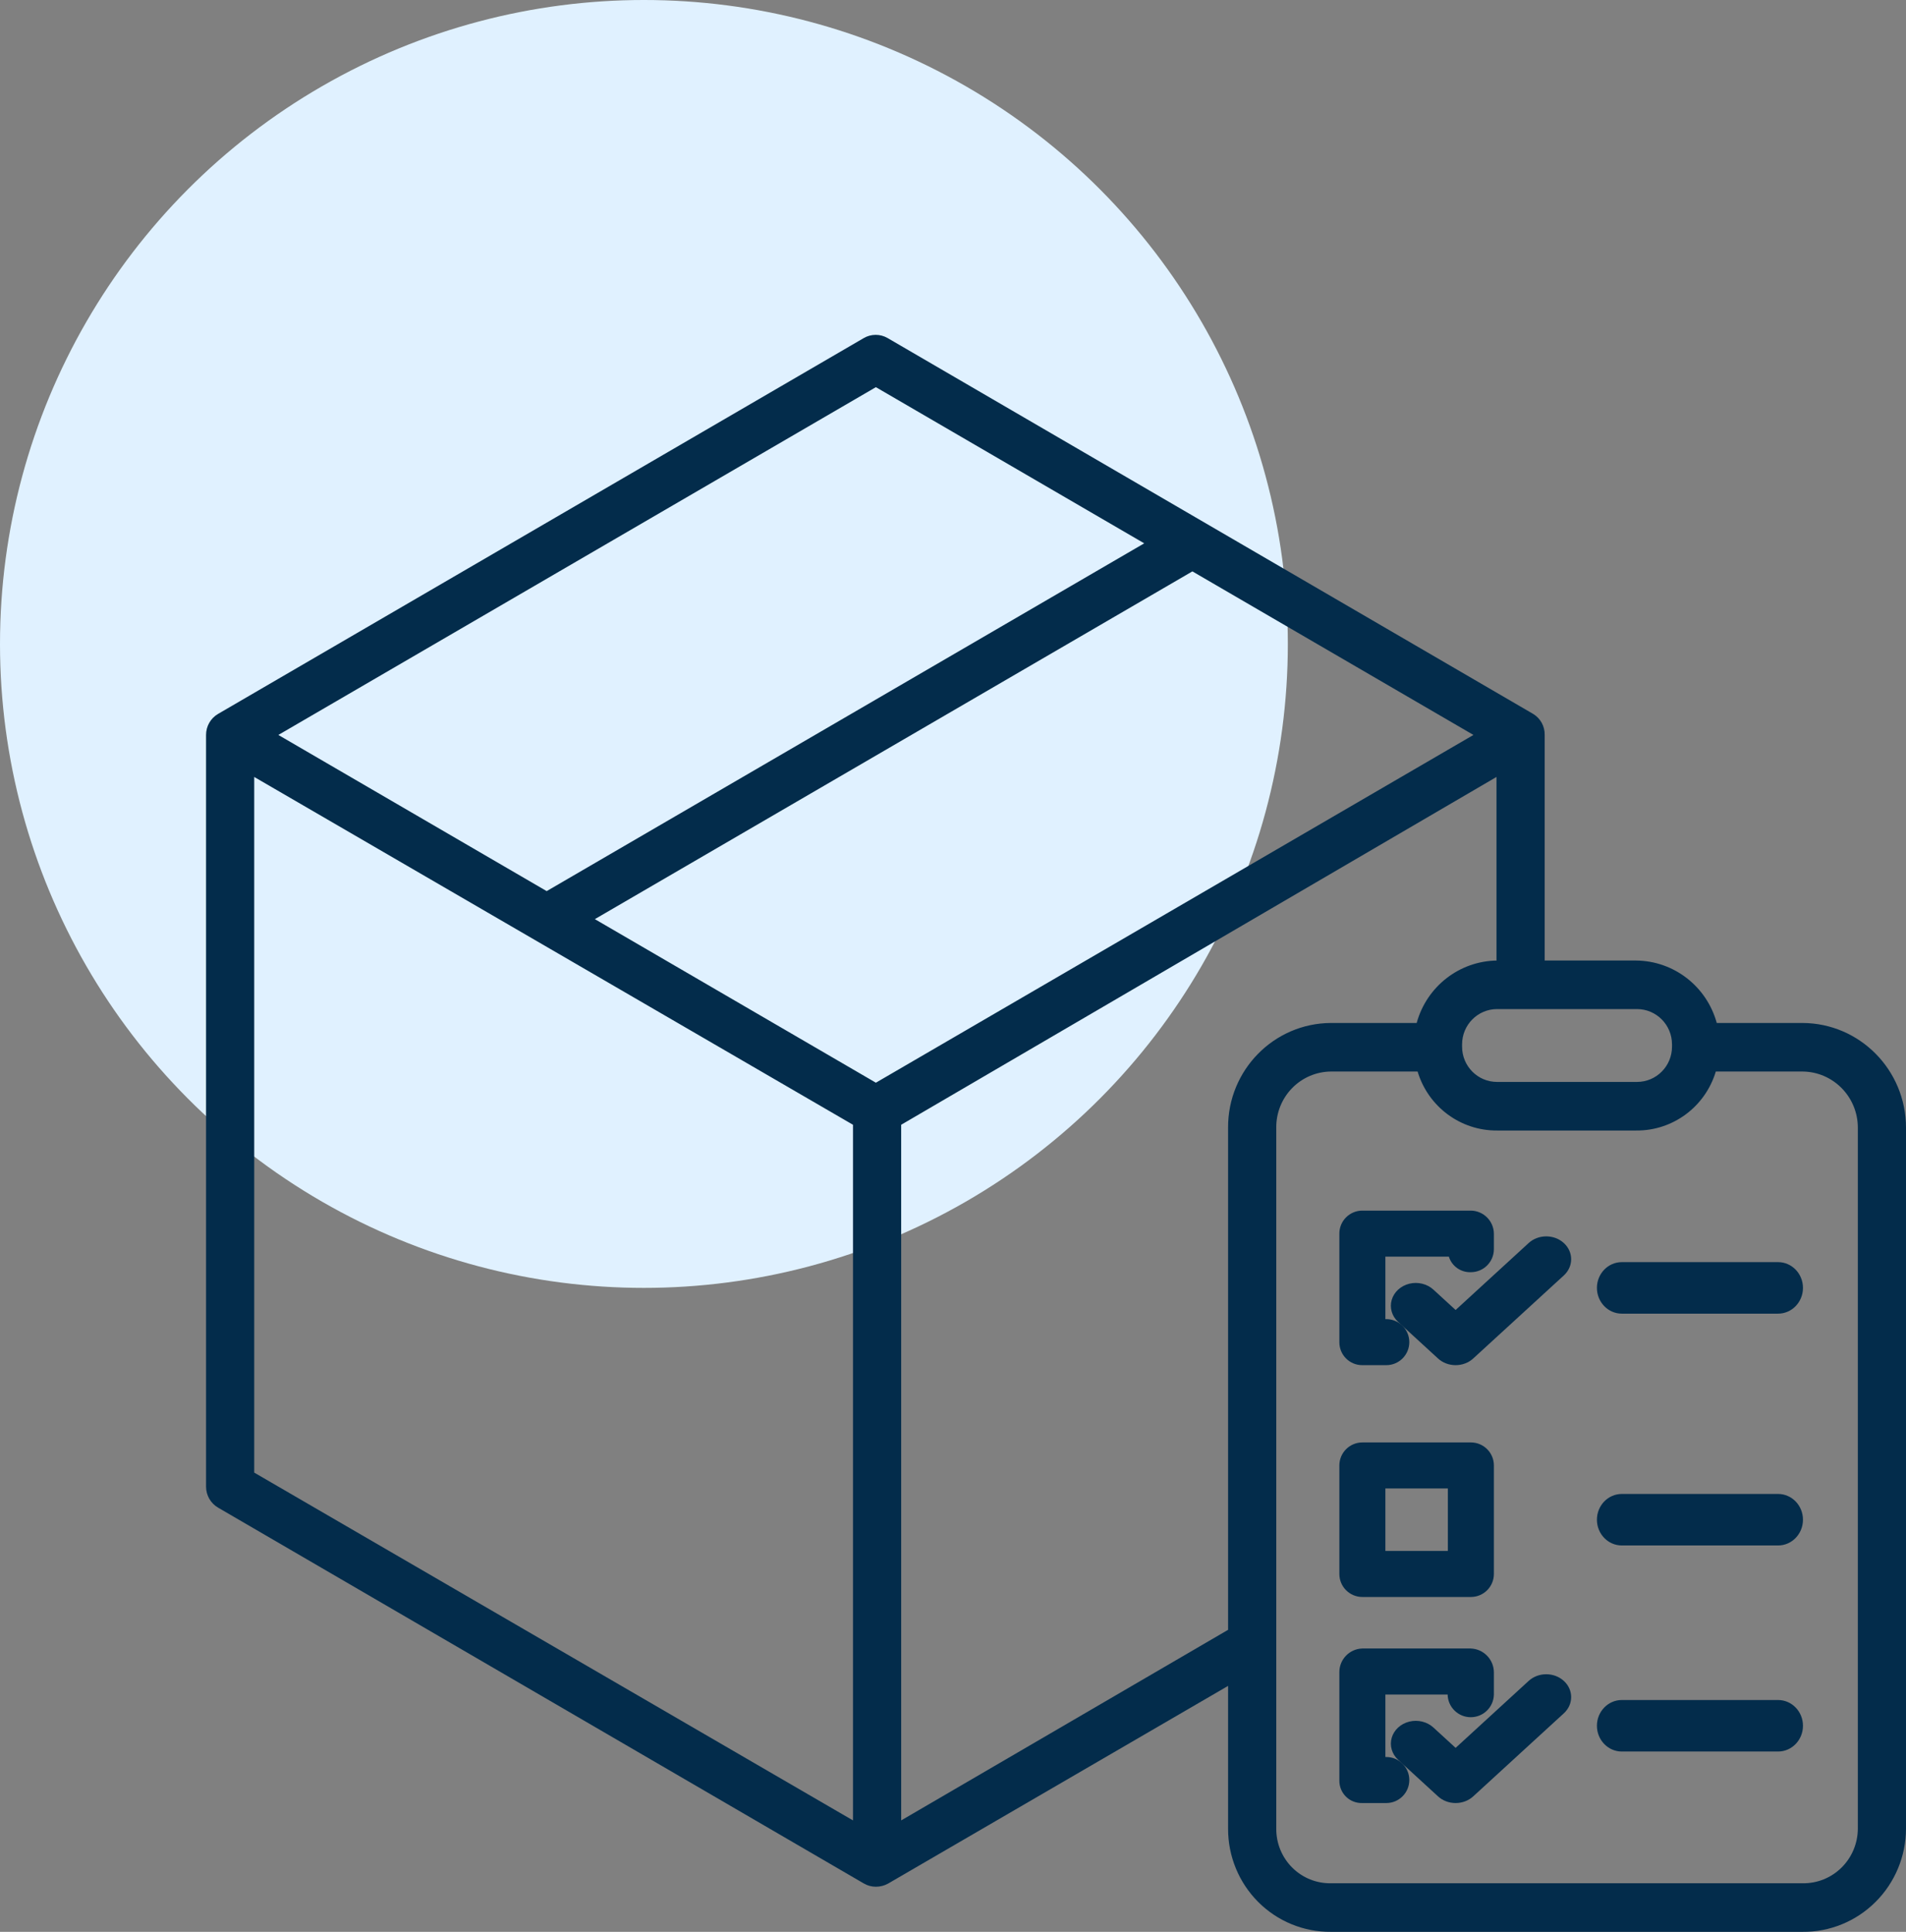
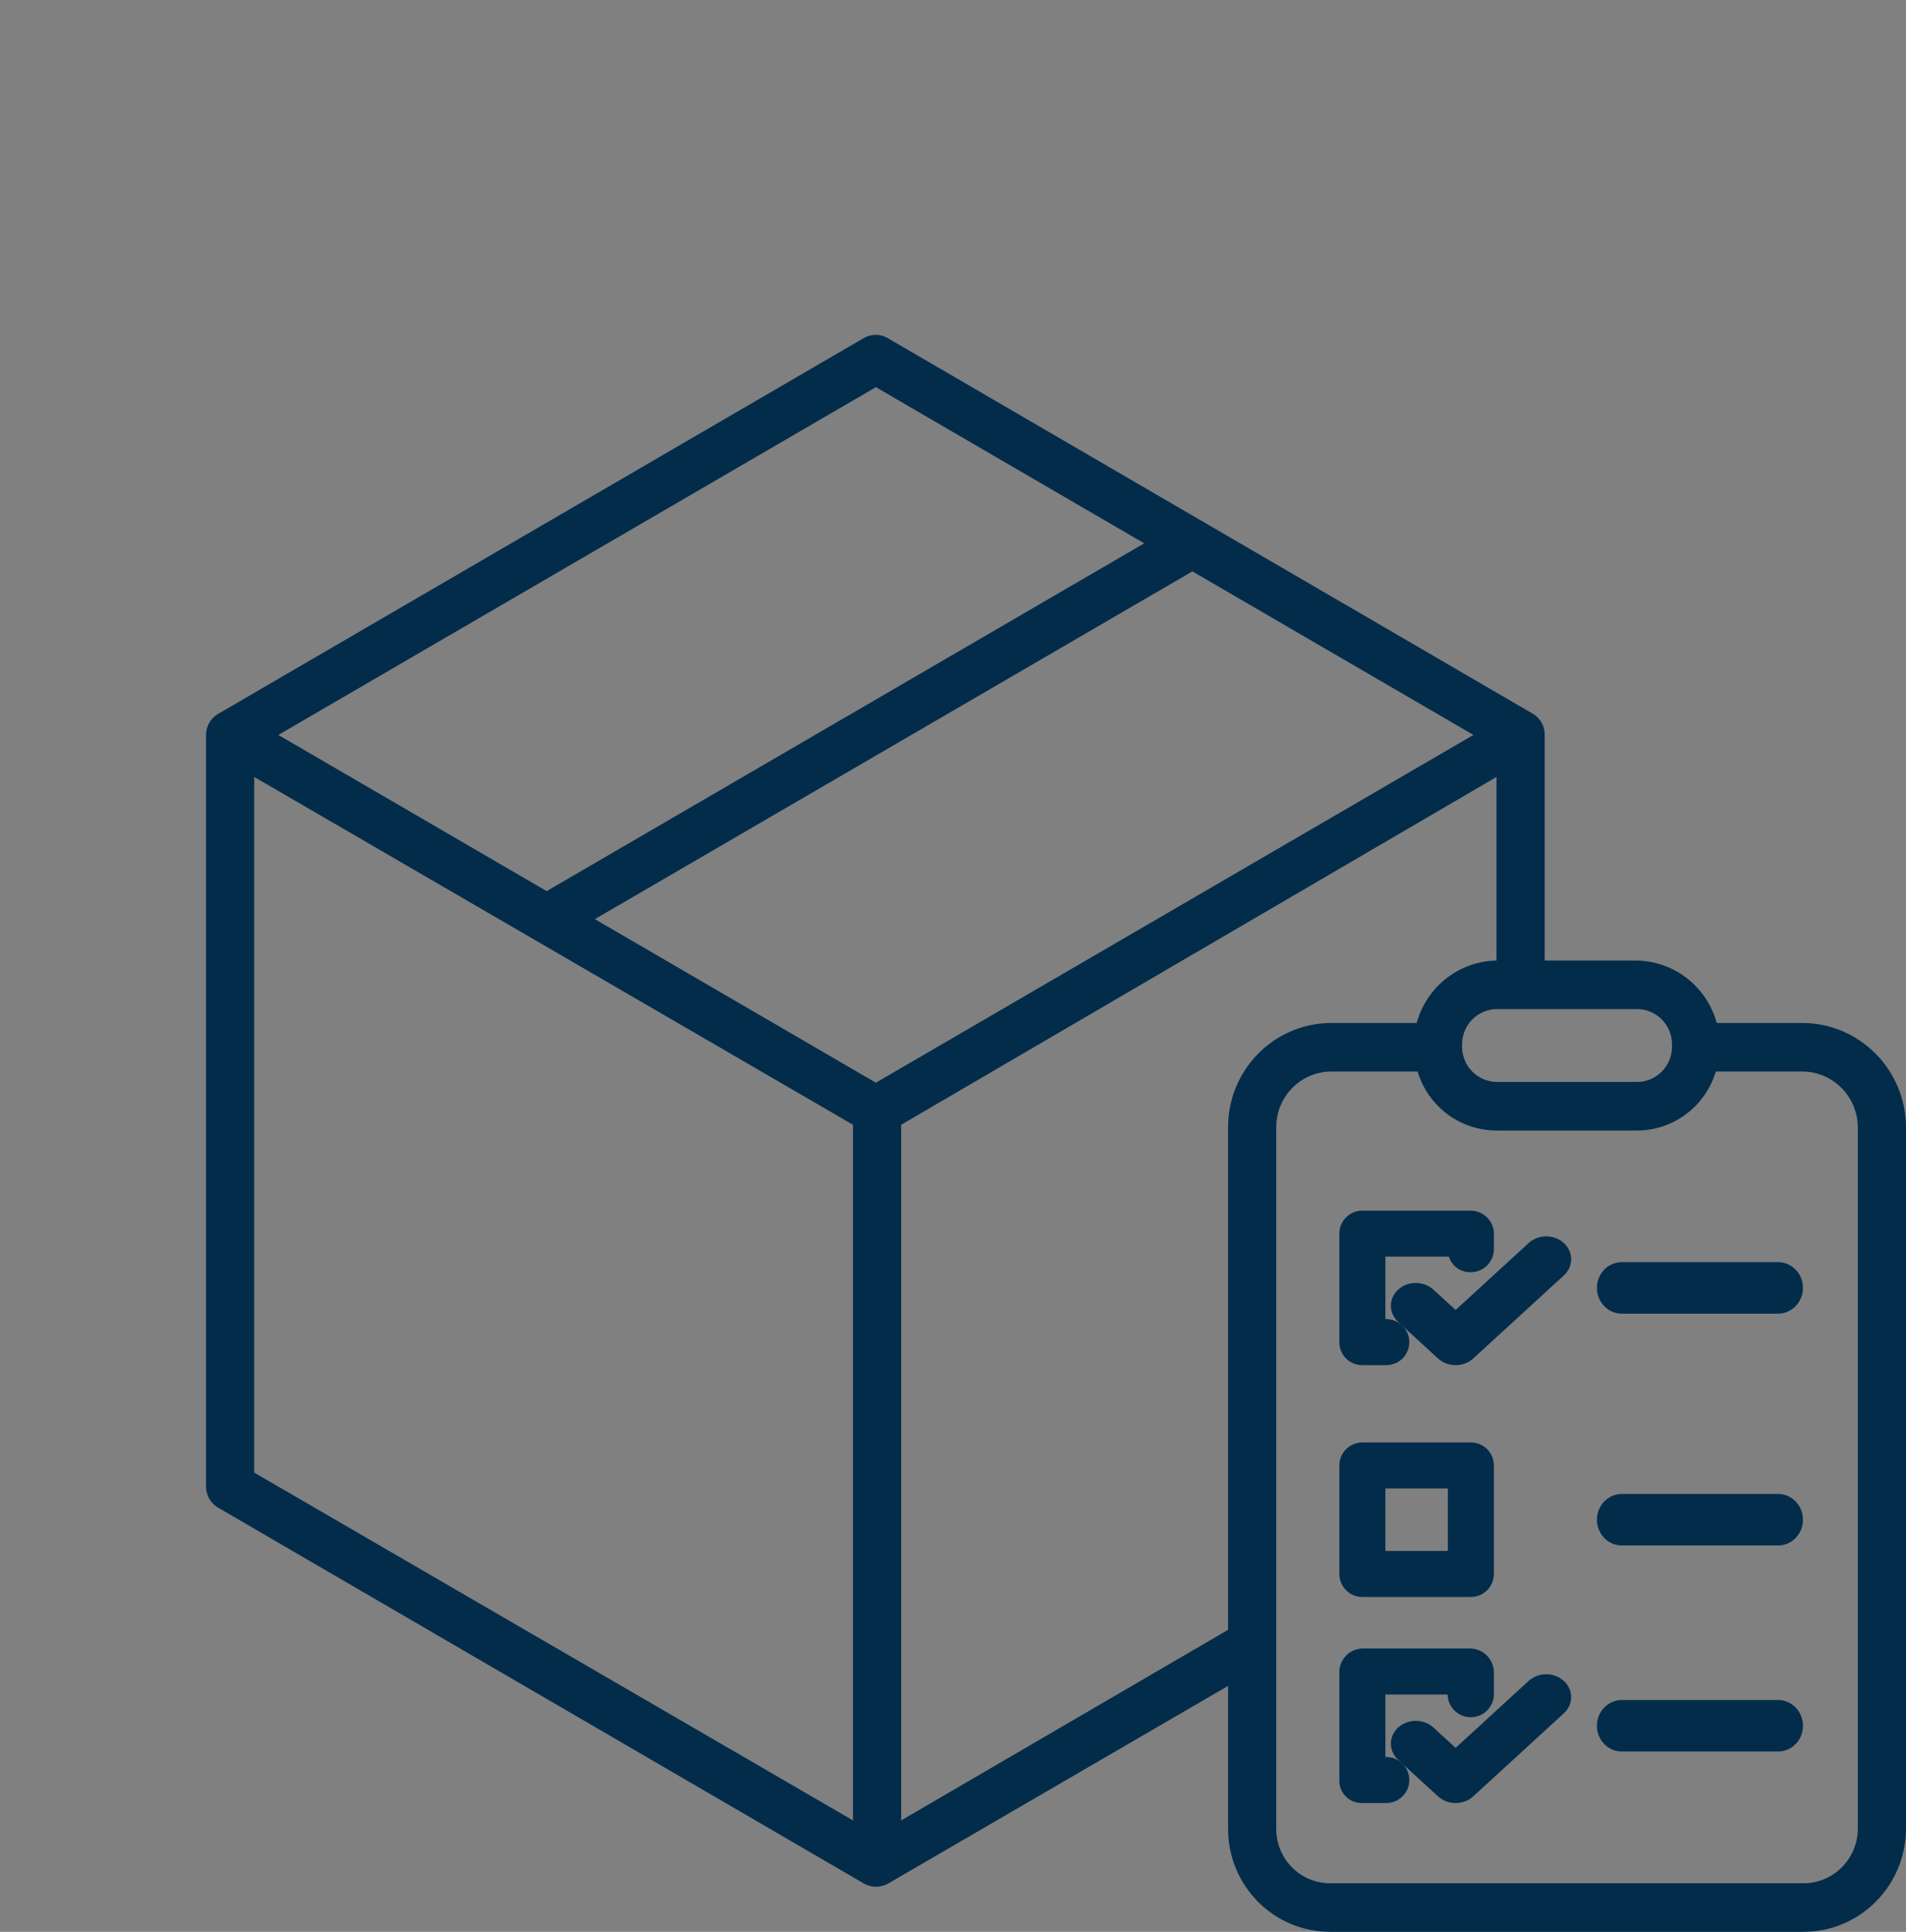
<svg xmlns="http://www.w3.org/2000/svg" width="74px" height="75px" viewBox="0 0 74 75" version="1.1">
  <rect x="0" y="0" width="74" height="75" fill="#808080" stroke="none" />
  <title>Group 7</title>
  <desc>Created with Sketch.</desc>
  <g id="Page-1" stroke="none" stroke-width="1" fill="none" fill-rule="evenodd">
    <g id="innovate-ecommerce" transform="translate(-738, -755)">
      <g id="Group-7" transform="translate(738, 755)">
-         <circle id="Oval-Copy-7" fill="#E0F1FF" cx="25" cy="25" r="25" />
        <g id="002-box" transform="translate(8, 13)" fill="#032C4B" fill-rule="nonzero">
          <path d="M61.981,26.715 L58.653,26.715 C58.263,25.294 56.987,24.305 55.524,24.291 L51.972,24.291 L51.972,15.534 C51.98,15.2 51.809,14.888 51.525,14.717 L26.464,0.126 C26.176,-0.042 25.821,-0.042 25.534,0.126 L0.465,14.717 C0.176,14.886 -0.001,15.197 4.74997591e-06,15.534 L4.74997591e-06,44.716 C4.74997591e-06,45.052 0.178,45.364 0.468,45.532 L25.539,60.123 C25.681,60.206 25.842,60.249 26.006,60.249 C26.175,60.249 26.34,60.206 26.487,60.123 L39.68,52.452 L39.68,57.997 C39.677,59.064 40.098,60.087 40.848,60.839 C41.598,61.591 42.616,62.009 43.674,62 L61.981,62 C63.041,62.01 64.062,61.593 64.816,60.841 C65.571,60.09 65.997,59.066 66,57.997 L66,30.78 C65.999,28.54 64.202,26.723 61.981,26.715 Z M55.557,26.176 C56.307,26.176 56.915,26.789 56.915,27.545 L56.915,27.636 C56.915,28.392 56.307,29.004 55.557,29.004 L50.123,29.004 C49.373,29.004 48.765,28.392 48.765,27.636 L48.765,27.545 C48.765,26.789 49.373,26.176 50.123,26.176 L55.557,26.176 Z M26.006,2.031 L36.424,8.094 L13.225,21.596 L2.807,15.533 L26.006,2.031 Z M25.117,57.674 L1.87,44.171 L1.87,17.164 L25.117,30.667 L25.117,57.674 Z M26.006,29.034 L15.095,22.684 L38.294,9.183 L49.206,15.533 L26.006,29.034 Z M39.68,30.78 L39.68,50.275 L26.988,57.674 L26.988,30.667 L50.101,17.164 L50.101,24.291 L50.13,24.291 C48.668,24.305 47.391,25.294 47.002,26.715 L43.674,26.715 C41.457,26.726 39.669,28.546 39.68,30.78 Z M64.13,57.997 C64.127,58.567 63.898,59.111 63.494,59.509 C63.09,59.907 62.545,60.125 61.981,60.114 L43.674,60.114 C43.112,60.124 42.57,59.905 42.17,59.506 C41.771,59.108 41.547,58.564 41.551,57.997 L41.551,30.78 C41.545,30.207 41.766,29.655 42.164,29.246 C42.562,28.837 43.105,28.605 43.674,28.6 L47.038,28.6 C47.45,29.971 48.709,30.903 50.13,30.89 L55.524,30.89 C56.945,30.904 58.204,29.971 58.616,28.6 L61.981,28.6 C63.169,28.608 64.129,29.581 64.13,30.78 L64.13,57.997 Z" id="Shape" />
          <path d="M44.887,40 L45.822,40 C46.316,40 46.716,39.6 46.716,39.106 C46.716,38.613 46.316,38.213 45.822,38.213 L45.787,38.213 L45.787,35.787 L48.252,35.787 C48.367,36.157 48.715,36.403 49.102,36.391 C49.596,36.392 49.998,35.993 50,35.499 L50,34.898 C49.996,34.402 49.593,34.001 49.097,34 L44.887,34 C44.65,34.001 44.424,34.097 44.257,34.265 C44.091,34.433 43.998,34.661 44,34.898 L44,39.107 C43.999,39.344 44.091,39.571 44.258,39.738 C44.424,39.906 44.651,40 44.887,40 Z" id="Path" />
          <path d="M44.894,49 L49.106,49 C49.6,49 50,48.6 50,48.106 L50,43.894 C50,43.4 49.6,43 49.106,43 L44.894,43 C44.4,43 44,43.4 44,43.894 L44,48.106 C44,48.6 44.4,49 44.894,49 Z M45.787,44.787 L48.213,44.787 L48.213,47.213 L45.787,47.213 L45.787,44.787 Z" id="Shape" />
          <path d="M45.823,55.213 L45.787,55.213 L45.787,52.787 L48.204,52.787 C48.213,53.276 48.612,53.667 49.101,53.668 C49.59,53.668 49.989,53.278 50,52.789 L50,51.928 C49.998,51.426 49.599,51.015 49.097,51 L44.887,51 C44.388,51.017 43.994,51.429 44,51.928 L44,56.137 C44,56.37 44.094,56.594 44.261,56.756 C44.428,56.919 44.654,57.006 44.887,57 L45.823,57 C46.316,57 46.716,56.6 46.716,56.106 C46.716,55.613 46.316,55.213 45.823,55.213 L45.823,55.213 Z" id="Path" />
          <path d="M51.348,35.26 L48.514,37.858 L47.652,37.068 C47.407,36.844 47.051,36.756 46.717,36.838 C46.383,36.92 46.122,37.159 46.033,37.466 C45.944,37.772 46.039,38.098 46.283,38.322 L47.83,39.74 C48.011,39.907 48.257,40 48.514,40 C48.771,40 49.017,39.907 49.198,39.74 L52.717,36.515 C53.094,36.168 53.094,35.606 52.717,35.26 C52.339,34.913 51.726,34.913 51.348,35.26 L51.348,35.26 Z" id="Path" />
          <path d="M51.348,52.26 L48.514,54.858 L47.652,54.068 C47.407,53.844 47.051,53.756 46.717,53.838 C46.383,53.92 46.122,54.159 46.033,54.466 C45.944,54.772 46.039,55.098 46.283,55.322 L47.83,56.74 C48.011,56.907 48.257,57 48.514,57 C48.771,57 49.017,56.907 49.198,56.74 L52.717,53.515 C53.094,53.168 53.094,52.606 52.717,52.26 C52.339,51.913 51.726,51.913 51.348,52.26 L51.348,52.26 Z" id="Path" />
          <path d="M61.034,36 L54.966,36 C54.433,36 54,36.448 54,37 C54,37.552 54.433,38 54.966,38 L61.034,38 C61.567,38 62,37.552 62,37 C62,36.448 61.567,36 61.034,36 L61.034,36 Z" id="Path" />
          <path d="M61.034,45 L54.966,45 C54.433,45 54,45.448 54,46 C54,46.552 54.433,47 54.966,47 L61.034,47 C61.567,47 62,46.552 62,46 C62,45.448 61.567,45 61.034,45 L61.034,45 Z" id="Path" />
          <path d="M61.034,53 L54.966,53 C54.433,53 54,53.448 54,54 C54,54.552 54.433,55 54.966,55 L61.034,55 C61.567,55 62,54.552 62,54 C62,53.448 61.567,53 61.034,53 L61.034,53 Z" id="Path" />
        </g>
      </g>
    </g>
  </g>
</svg>